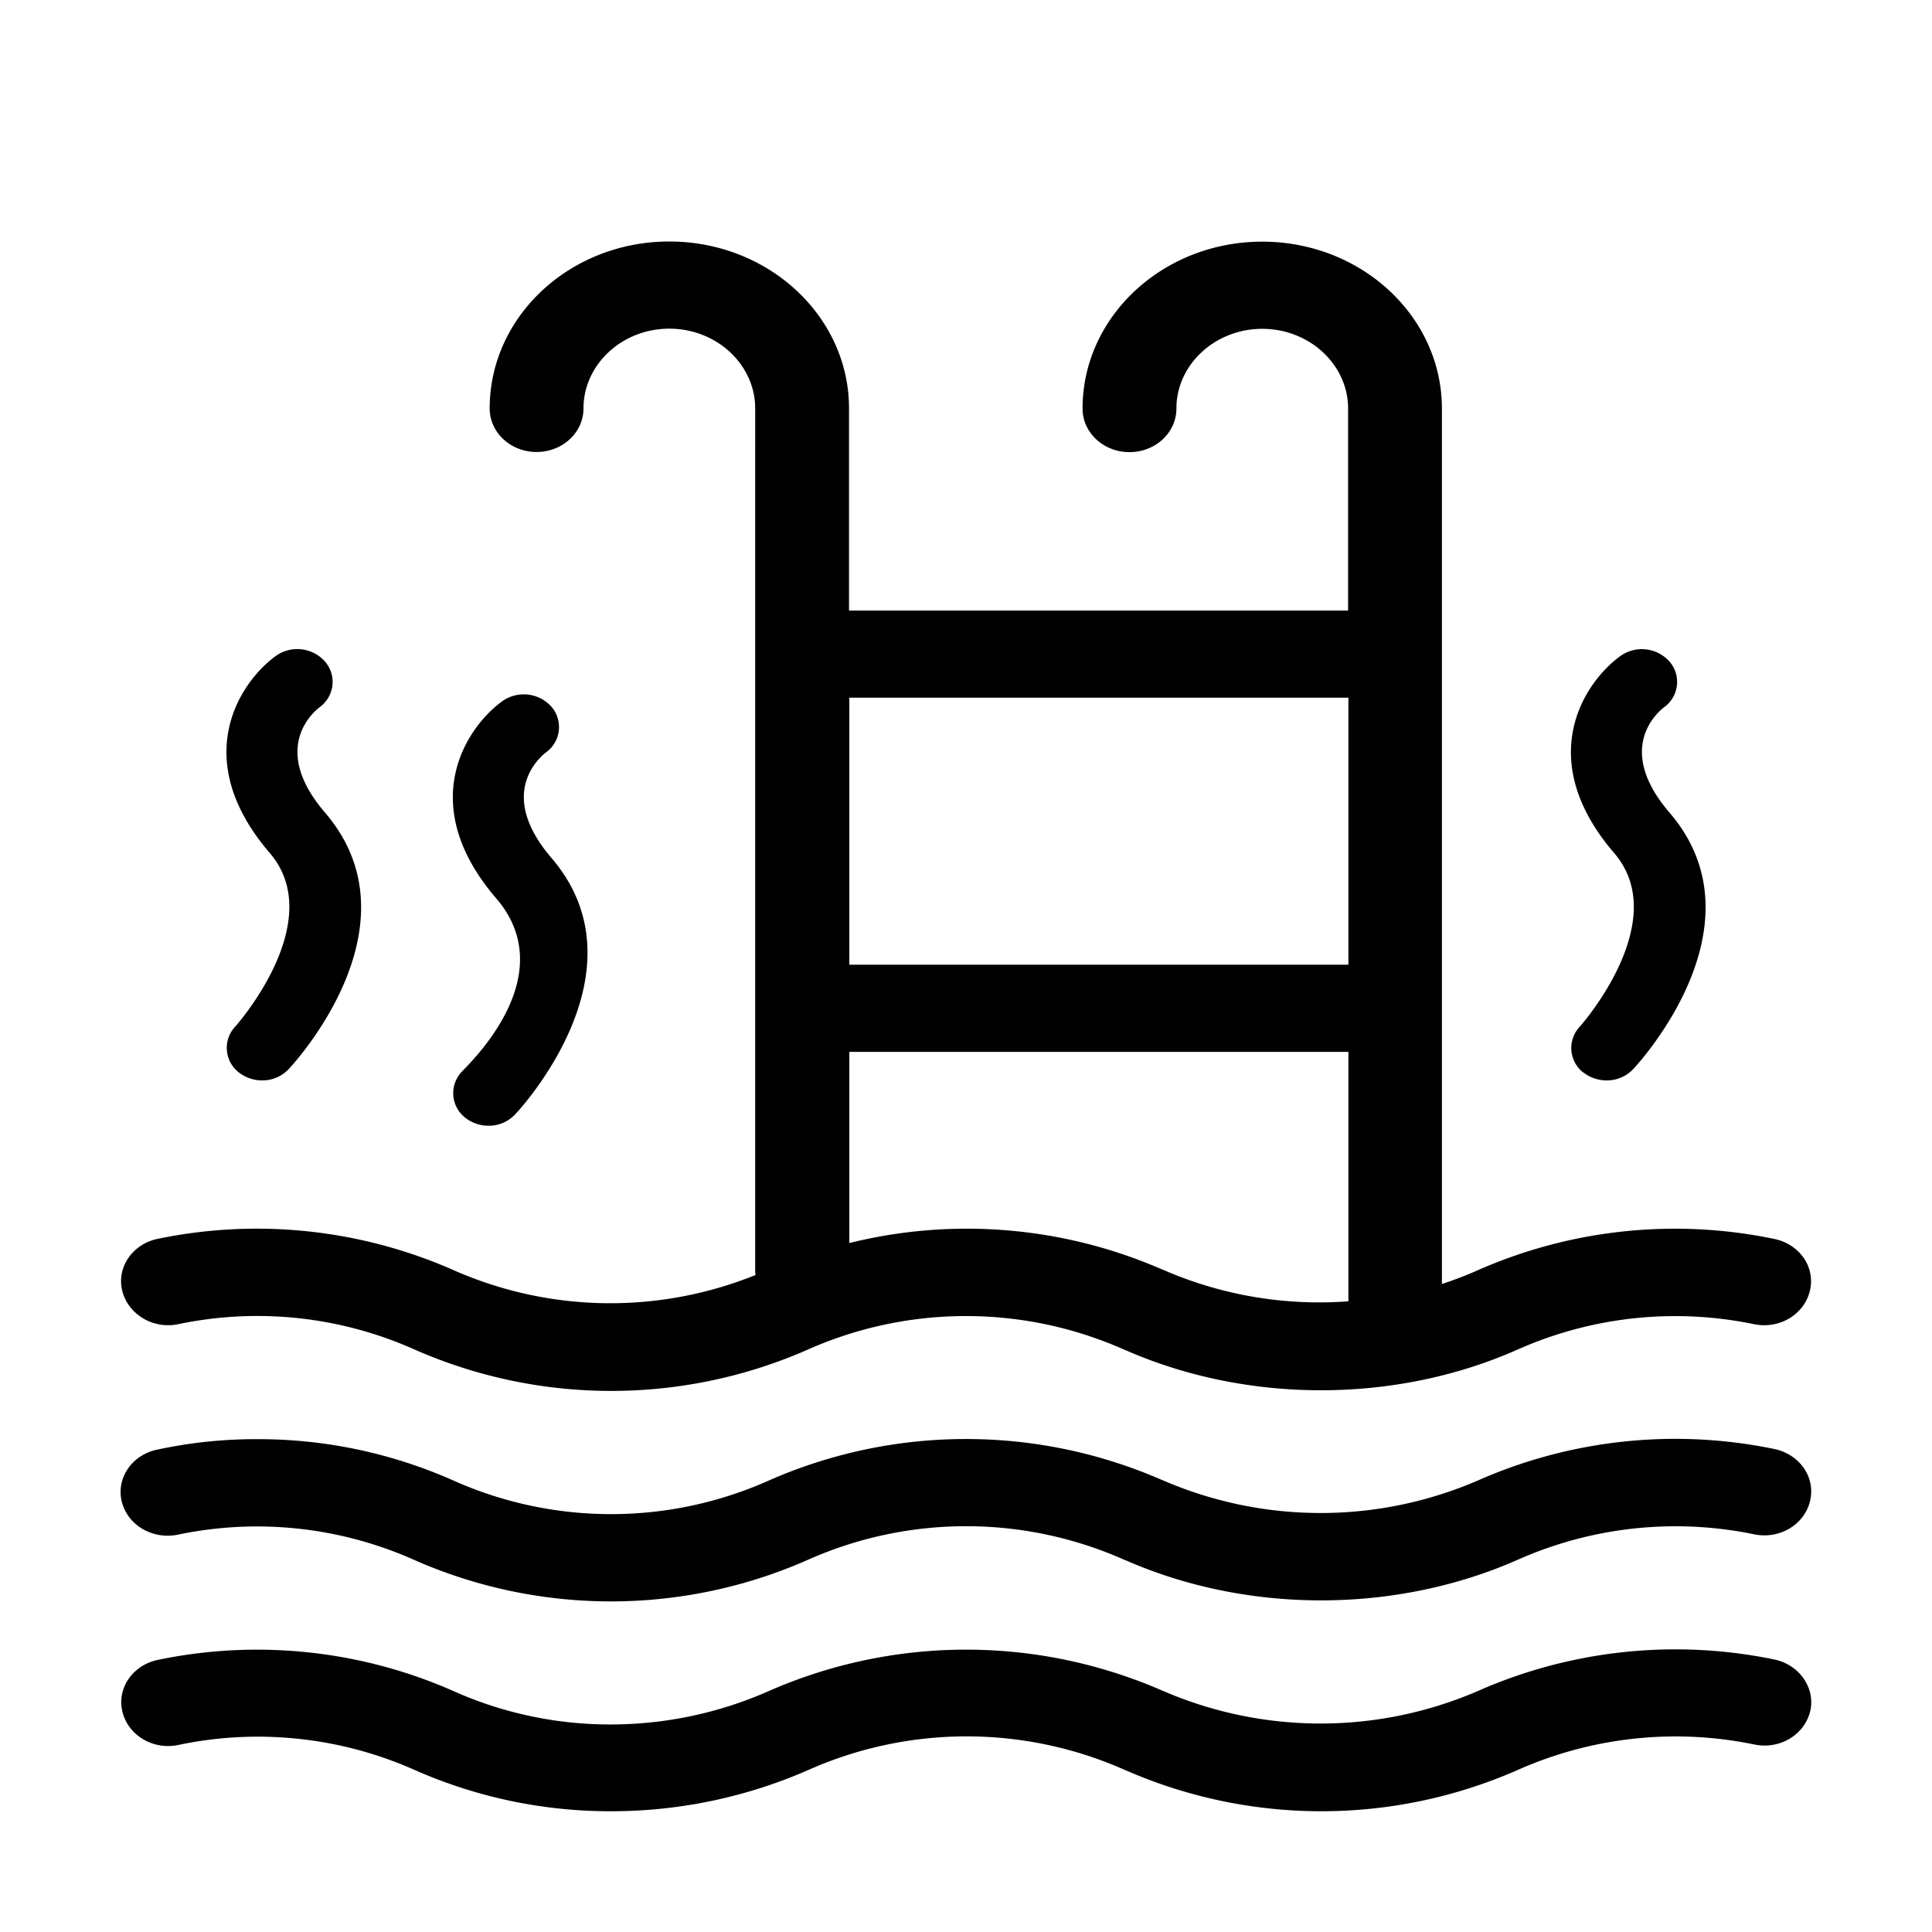
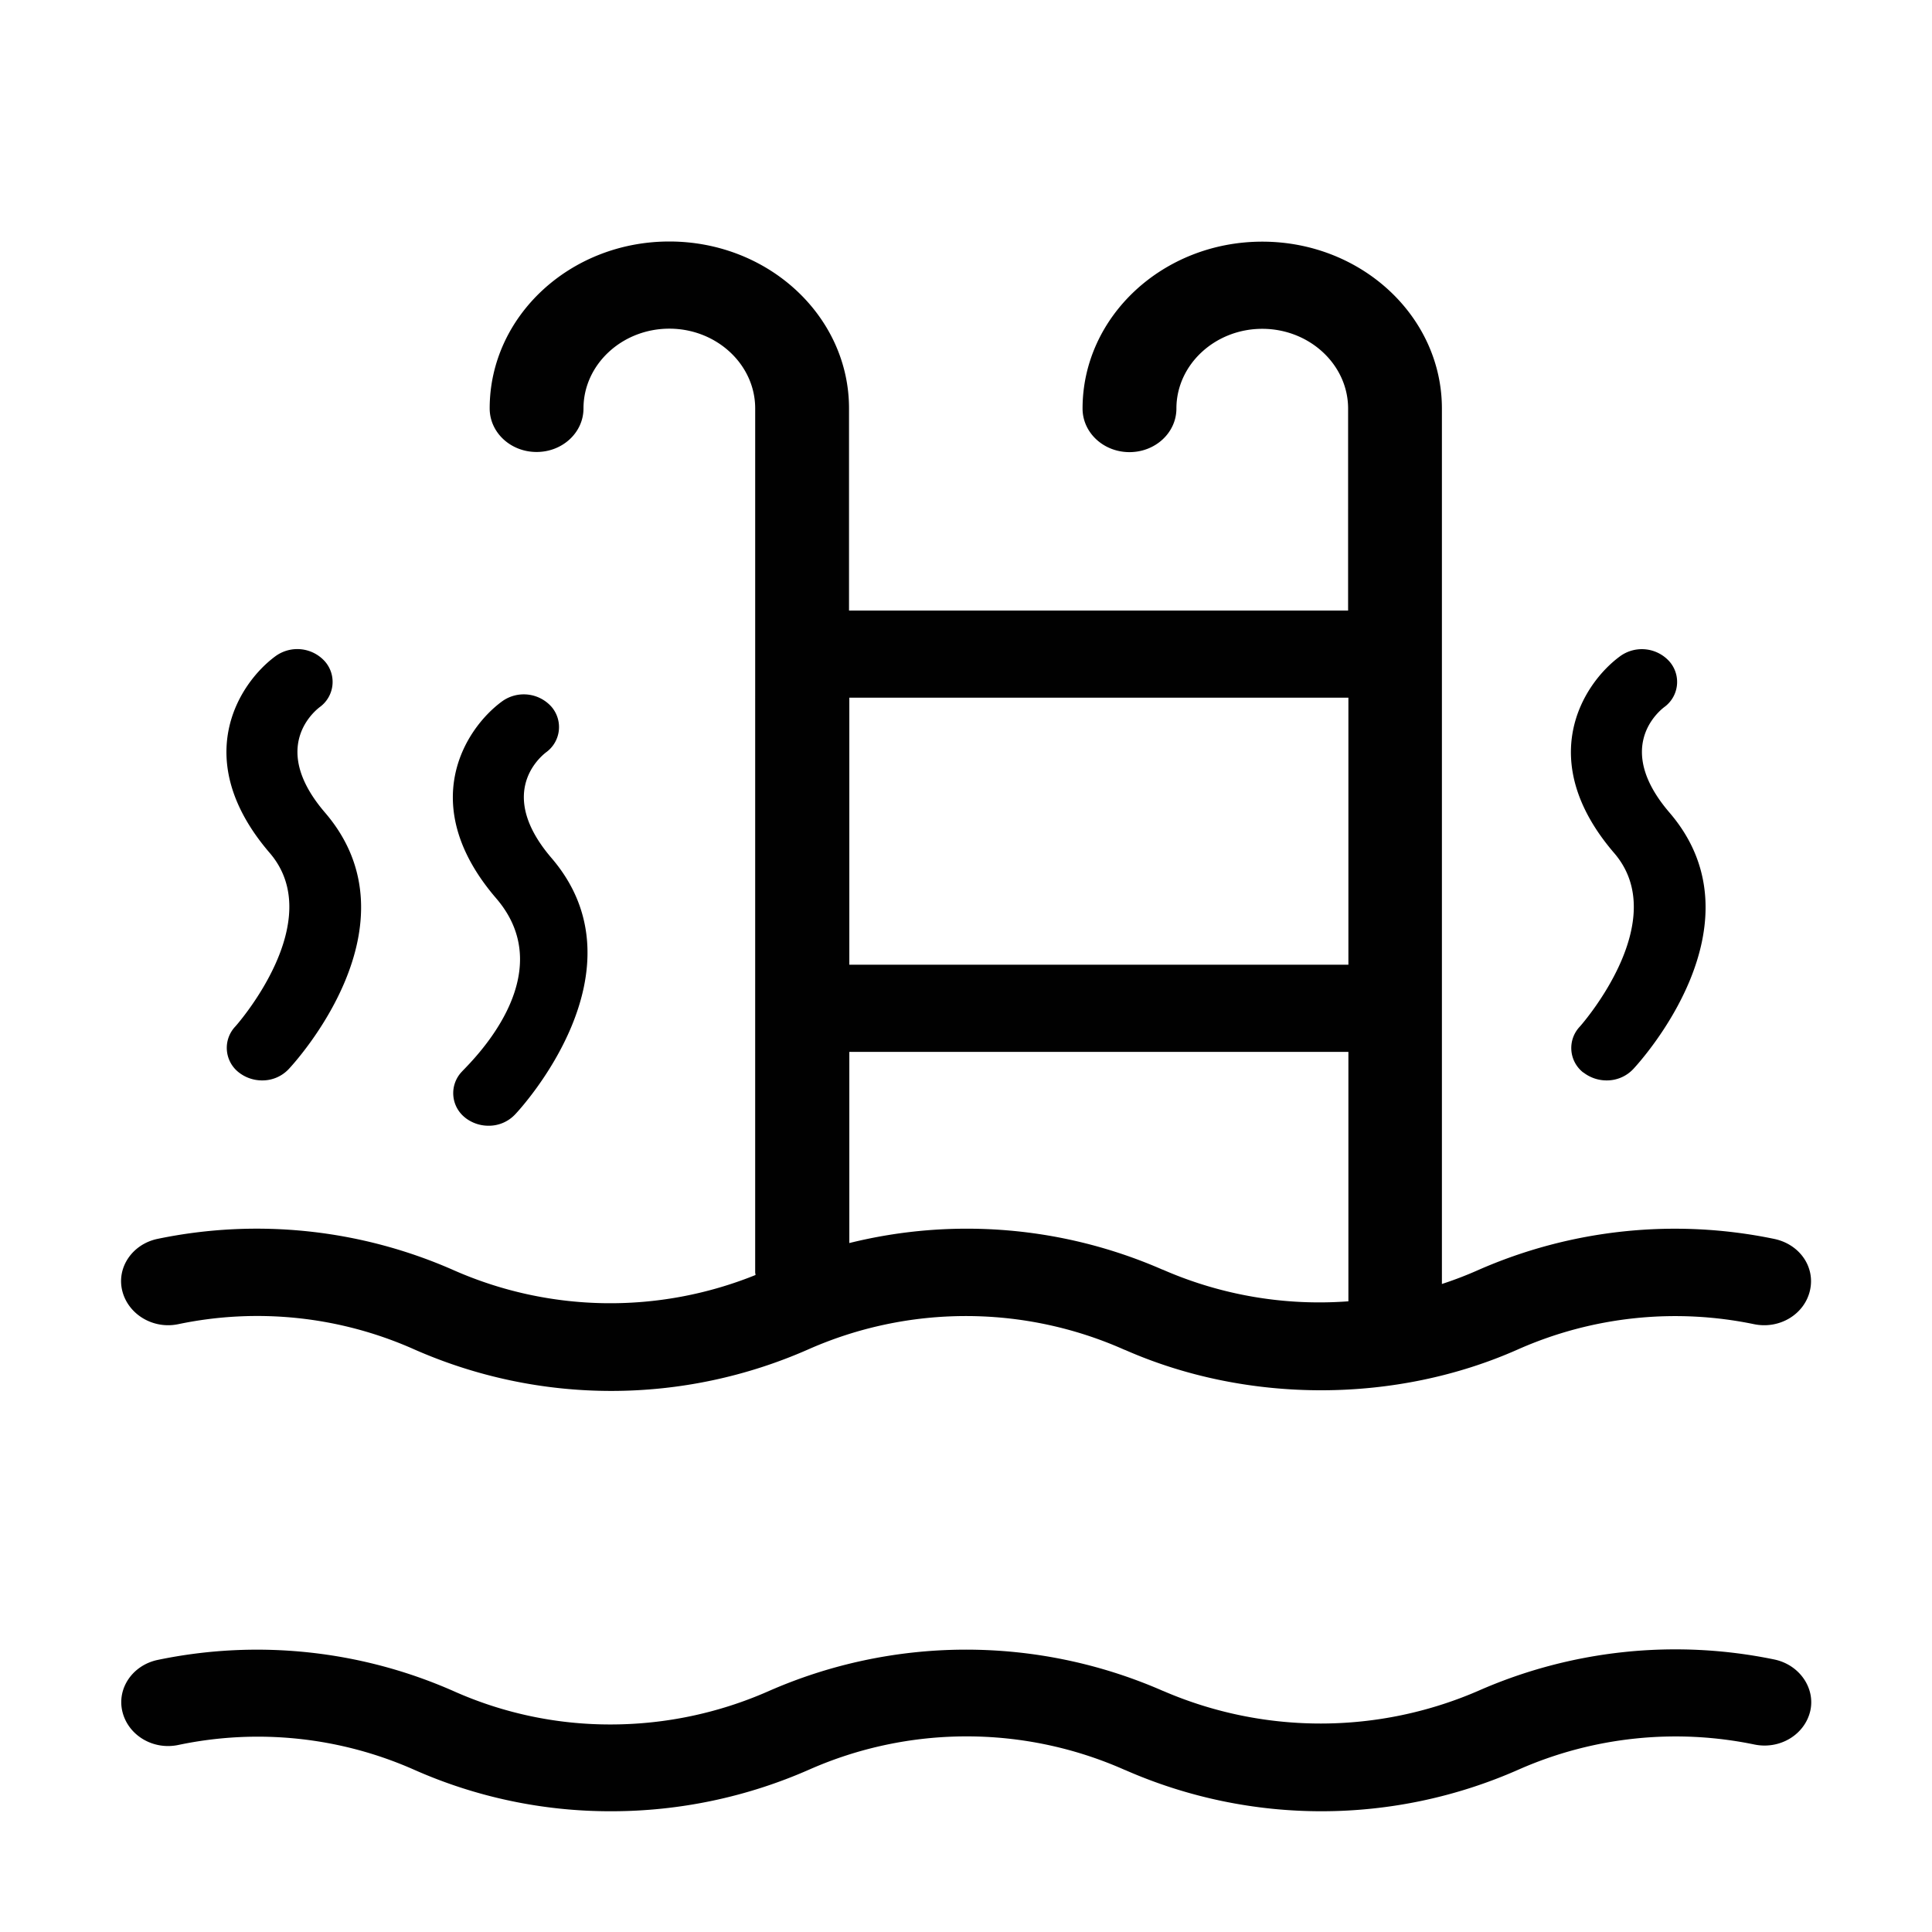
<svg xmlns="http://www.w3.org/2000/svg" viewBox="0 0 512 512">
  <defs>
    <style>.cls-1{fill:none;}.cls-2{fill:#010101;}</style>
  </defs>
  <title>swimming-pool-heated</title>
  <g id="Livello_2" data-name="Livello 2">
    <g id="CANVAS">
-       <rect class="cls-1" width="512" height="512" />
-     </g>
+       </g>
    <g id="swimming-pool-heated">
-       <path class="cls-2" d="M470.21,384a129.51,129.51,0,0,0-78.57,8.35,105.1,105.1,0,0,1-83.15.08,4.31,4.31,0,0,0-.61-.24,129.63,129.63,0,0,0-104.49.32,102.5,102.5,0,0,1-83.06-.08A127.39,127.39,0,0,0,68,381.39a124.43,124.43,0,0,0-26.36,2.78c-6.7,1.39-10.93,7.62-9.35,13.84s8.2,10.08,14.91,8.68a102.23,102.23,0,0,1,62.42,6.64,129.12,129.12,0,0,0,104.75-.08,103.14,103.14,0,0,1,83.33,0,4.31,4.31,0,0,0,.61.24c32.45,14.25,71.69,14.17,104.14-.24a103,103,0,0,1,62.43-6.64c6.7,1.39,13.31-2.54,14.81-8.84S476.91,385.4,470.21,384Z" />
      <path class="cls-2" d="M47.24,350.92a102.15,102.15,0,0,1,62.42,6.63,129.33,129.33,0,0,0,104.66,0,103.22,103.22,0,0,1,83.33,0,6.06,6.06,0,0,0,.62.25C330.71,372.05,370,372,402.4,357.55a102.88,102.88,0,0,1,62.43-6.63c6.7,1.39,13.31-2.54,14.81-8.85s-2.73-12.37-9.52-13.76a129.51,129.51,0,0,0-78.57,8.35,99.91,99.91,0,0,1-9.43,3.61v-232c0-24.41-21.34-44.23-47.61-44.23s-47.62,19.82-47.62,44.23c0,6.39,5.56,11.55,12.43,11.55s12.44-5.16,12.44-11.55c0-11.63,10.23-21.13,22.75-21.13s22.75,9.5,22.75,21.13V161.8H225V108.23C225,83.82,203.66,64,177.38,64s-47.61,19.82-47.61,44.23c0,6.39,5.55,11.55,12.43,11.55s12.43-5.16,12.43-11.55c0-11.63,10.23-21.13,22.75-21.13s22.75,9.5,22.75,21.13V337.16c0,.24.09.49.09.73a102.77,102.77,0,0,1-79.89-1.23,129.21,129.21,0,0,0-78.56-8.35c-6.7,1.39-10.94,7.62-9.35,13.84S40.62,352.31,47.24,350.92Zm261.34-14.26a4.31,4.31,0,0,0-.61-.24,129.32,129.32,0,0,0-82.89-7V278.76H357.34v66.1A103.39,103.39,0,0,1,308.58,336.66Zm48.76-151.77v70.77H225.08V184.89Z" />
      <path class="cls-2" d="M470.21,439.78a129.58,129.58,0,0,0-78.57,8.36,105.1,105.1,0,0,1-83.15.08c-.17-.08-.44-.16-.61-.25a130,130,0,0,0-104.49.33A103.78,103.78,0,0,1,162,457a101.55,101.55,0,0,1-41.62-8.76,129,129,0,0,0-78.56-8.35c-6.7,1.39-10.94,7.61-9.35,13.84s8.2,10.15,14.9,8.68A102.25,102.25,0,0,1,109.75,469a128.15,128.15,0,0,0,52.38,11,130,130,0,0,0,52.37-11.06,103.22,103.22,0,0,1,83.33,0c.17.08.44.17.61.25a129.23,129.23,0,0,0,104.05-.25,103,103,0,0,1,62.43-6.63c6.7,1.39,13.31-2.54,14.81-8.85C481.14,447.4,476.91,441.18,470.21,439.78Z" />
      <path d="M123.3,296.22a10,10,0,0,0,6.13,2.11,9.55,9.55,0,0,0,7.08-3c1.47-1.51,35.25-38.2,9.6-68-14.17-16.57-3.7-26.16-1.42-27.94a8.24,8.24,0,0,0,1.42-12.13A9.83,9.83,0,0,0,133,185.91c-9.83,7.23-22.76,27.43-1.51,52.15,17.67,20.54-7.09,43.71-9.09,45.94a8.24,8.24,0,0,0,.91,12.22Z" />
      <path d="M63.3,284.21a10,10,0,0,0,6.13,2.11,9.55,9.55,0,0,0,7.08-3c1.47-1.56,35.25-38.2,9.6-68-14.17-16.52-3.7-26.12-1.42-27.9a8.24,8.24,0,0,0,1.42-12.13A9.82,9.82,0,0,0,73,173.9c-9.83,7.23-22.76,27.43-1.51,52.15C86.89,244,63.17,271.12,62.39,272a8.23,8.23,0,0,0,.91,12.21Z" />
      <path d="M419.61,284.21a10,10,0,0,0,6.13,2.11,9.58,9.58,0,0,0,7.08-3c1.46-1.56,35.24-38.2,9.59-68-14.17-16.52-3.69-26.12-1.41-27.9a8.23,8.23,0,0,0,1.41-12.13,9.81,9.81,0,0,0-13.11-1.35c-9.83,7.23-22.76,27.43-1.51,52.15,15.4,17.91-8.32,45.07-9.1,45.95a8.23,8.23,0,0,0,.92,12.21Z" />
    </g>
  </g>
</svg>